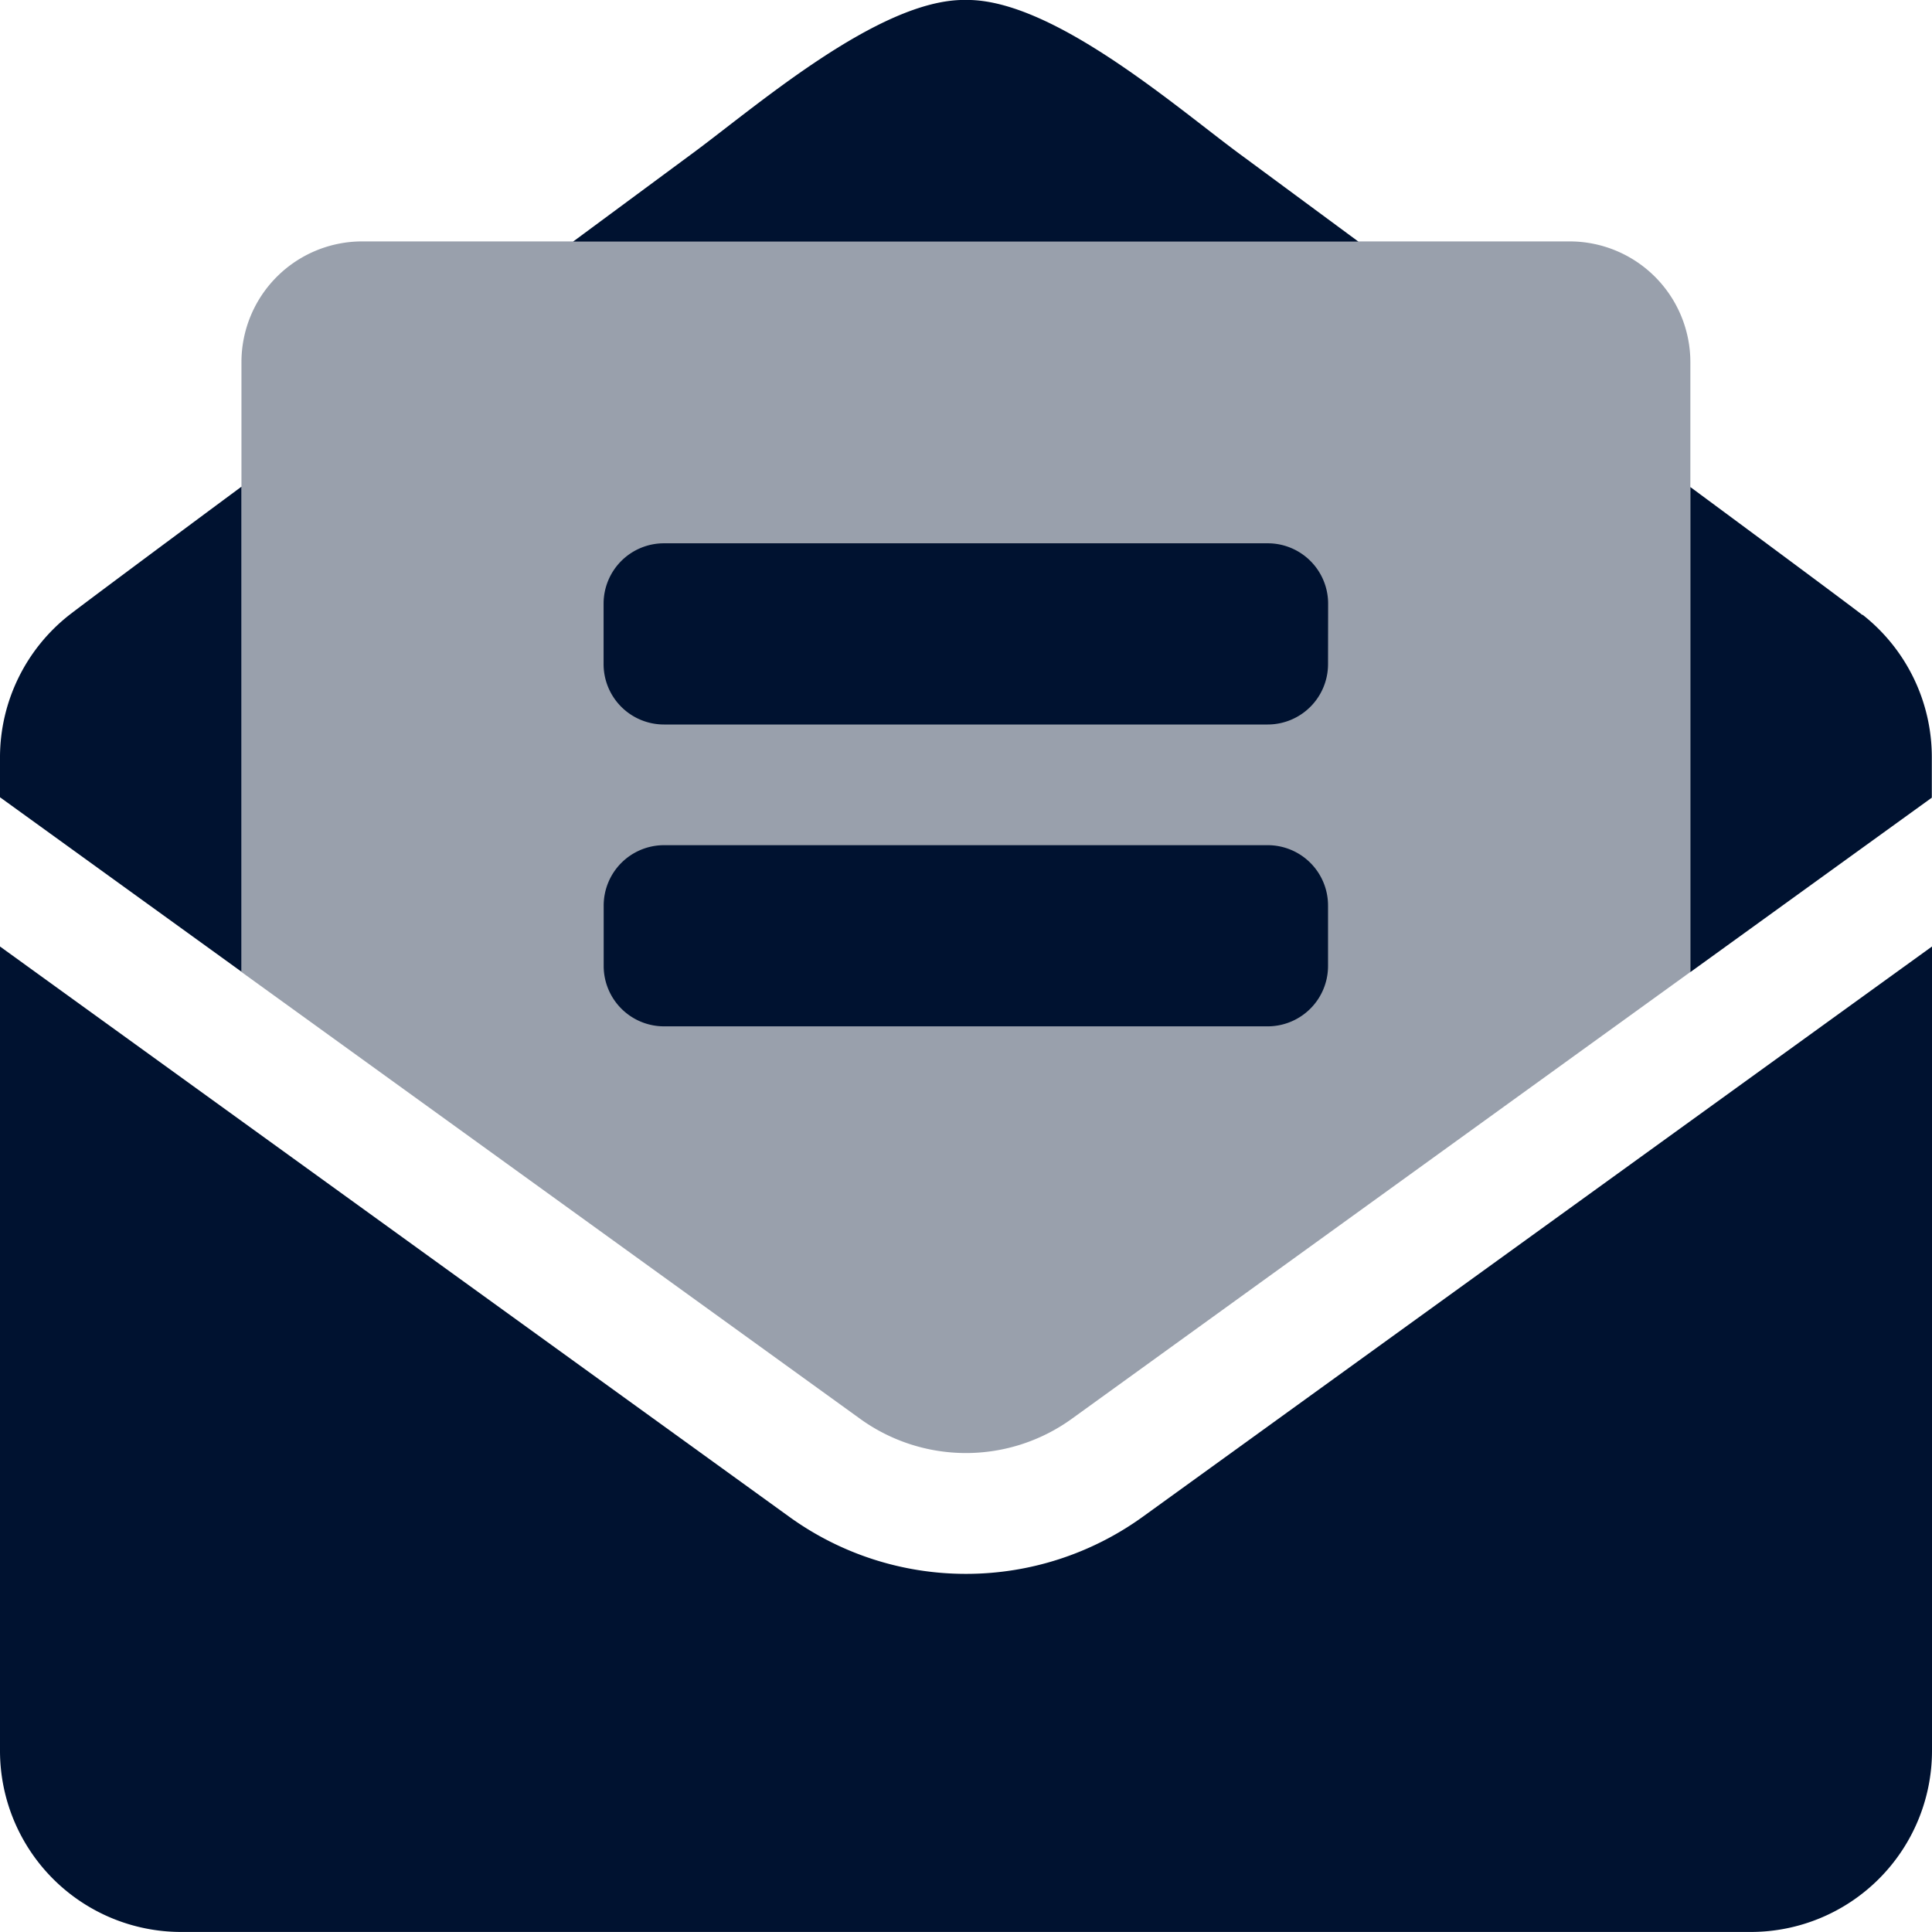
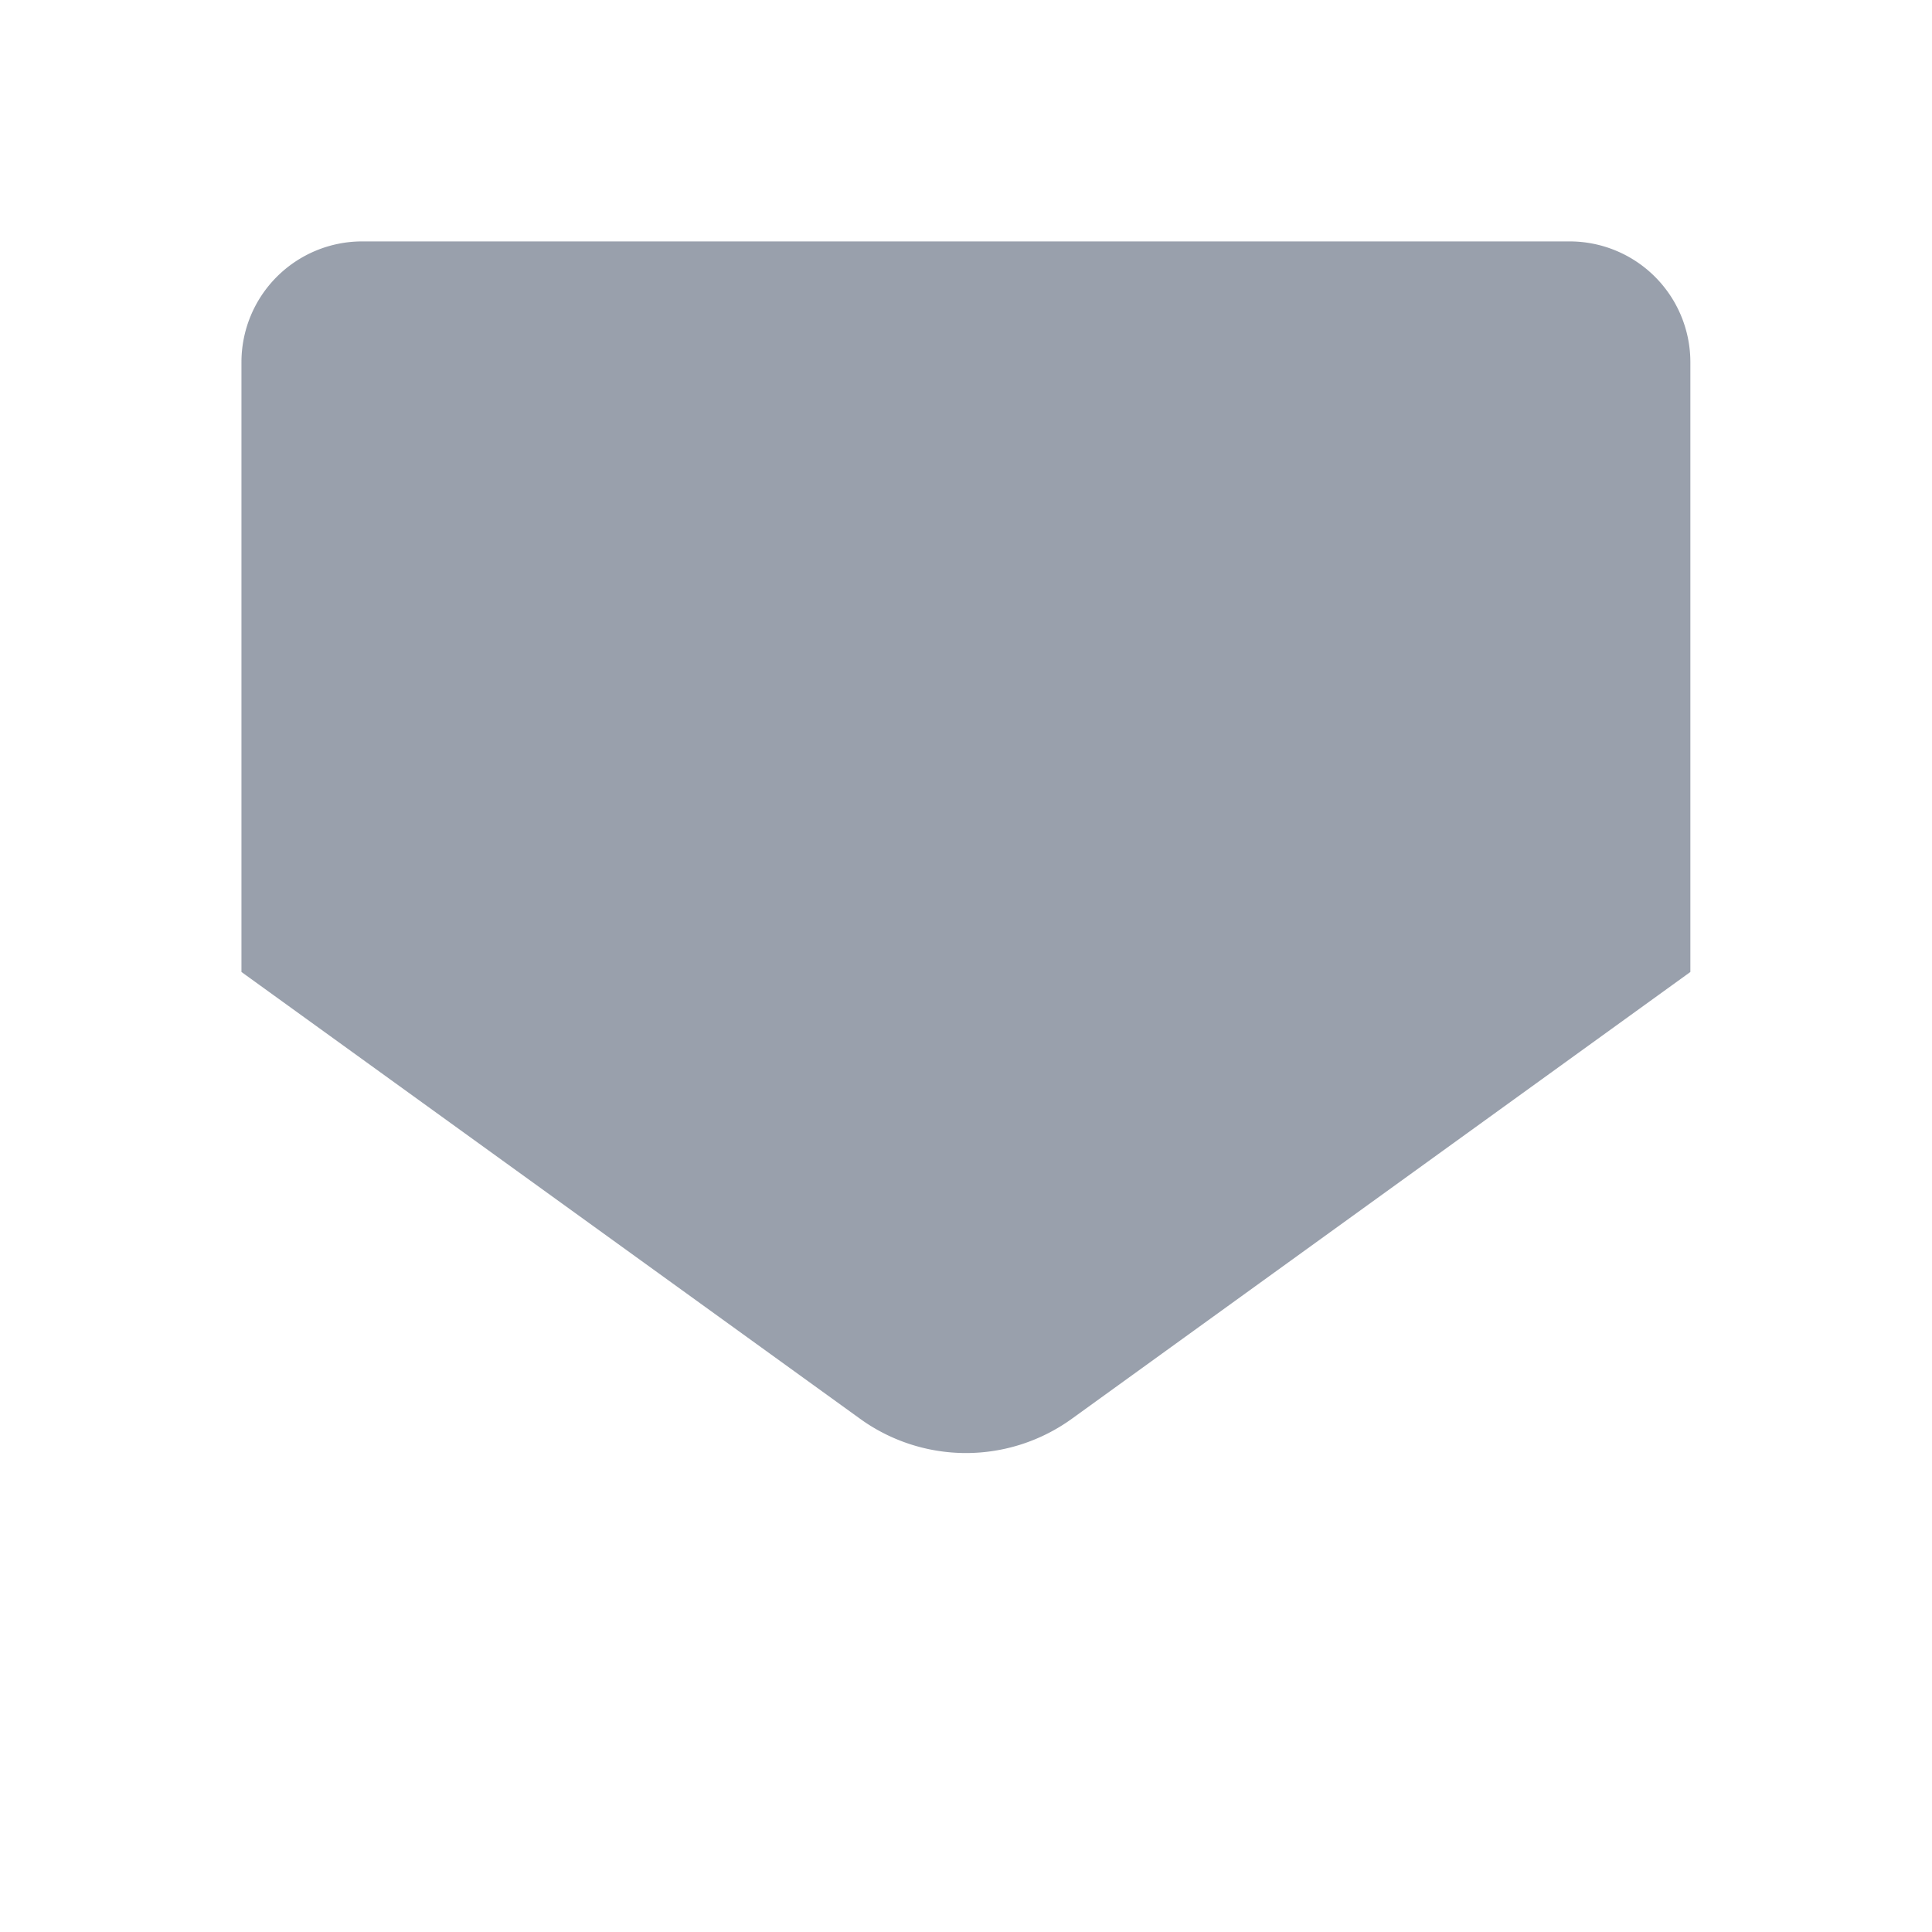
<svg xmlns="http://www.w3.org/2000/svg" id="webmail" data-name="webmail" viewBox="0 0 420.08 420.07">
  <defs>
    <style>.cls-1,.cls-2{fill:#001230;}.cls-1{opacity:0.4;isolation:isolate;}</style>
  </defs>
  <title>webmail</title>
  <g id="envelope-open-text-duotone">
    <path id="Path_450" data-name="Path 450" class="cls-1" d="M1117.17,408.81V541.4L982.72,638.52a39.3,39.3,0,0,1-46.12,0L802.13,541.4V408.81a26.26,26.26,0,0,1,26.25-26.26h262.54A26.26,26.26,0,0,1,1117.17,408.81Z" transform="translate(-749.63 -330.06)" />
-     <path id="Path_451" data-name="Path 451" class="cls-2" d="M1025.28,513.83H894A13.13,13.13,0,0,0,880.89,527h0v13.13A13.13,13.13,0,0,0,894,553.22h131.26a13.13,13.13,0,0,0,13.13-13.13V527A13.12,13.12,0,0,0,1025.28,513.83Zm13.13-52.51a13.13,13.13,0,0,0-13.13-13.13H894a13.13,13.13,0,0,0-13.13,13.13h0v13.13A13.13,13.13,0,0,0,894,487.59h131.26a13.13,13.13,0,0,0,13.13-13.14Zm-18.54-97.27c-13.8-10.06-41.2-34.28-60.27-34-19-.29-46.43,23.93-60.27,34l-25.1,18.55H1045ZM802.13,435.88c-19.59,14.51-35,26-37.44,27.9a39.41,39.41,0,0,0-15.06,30.89v8.74l52.5,37.93Zm352.45,27.9c-2.41-1.89-17.82-13.34-37.41-27.82V541.43l52.5-37.93v-8.83a39.39,39.39,0,0,0-15.06-30.95ZM959.66,672.27a65.56,65.56,0,0,1-38.5-12.47L749.63,535.86V710.72A39.4,39.4,0,0,0,789,750.13H1130.3a39.41,39.41,0,0,0,39.41-39.41h0V535.86L998.17,659.81A65.65,65.65,0,0,1,959.66,672.27Z" transform="translate(-749.63 -330.06)" />
  </g>
</svg>